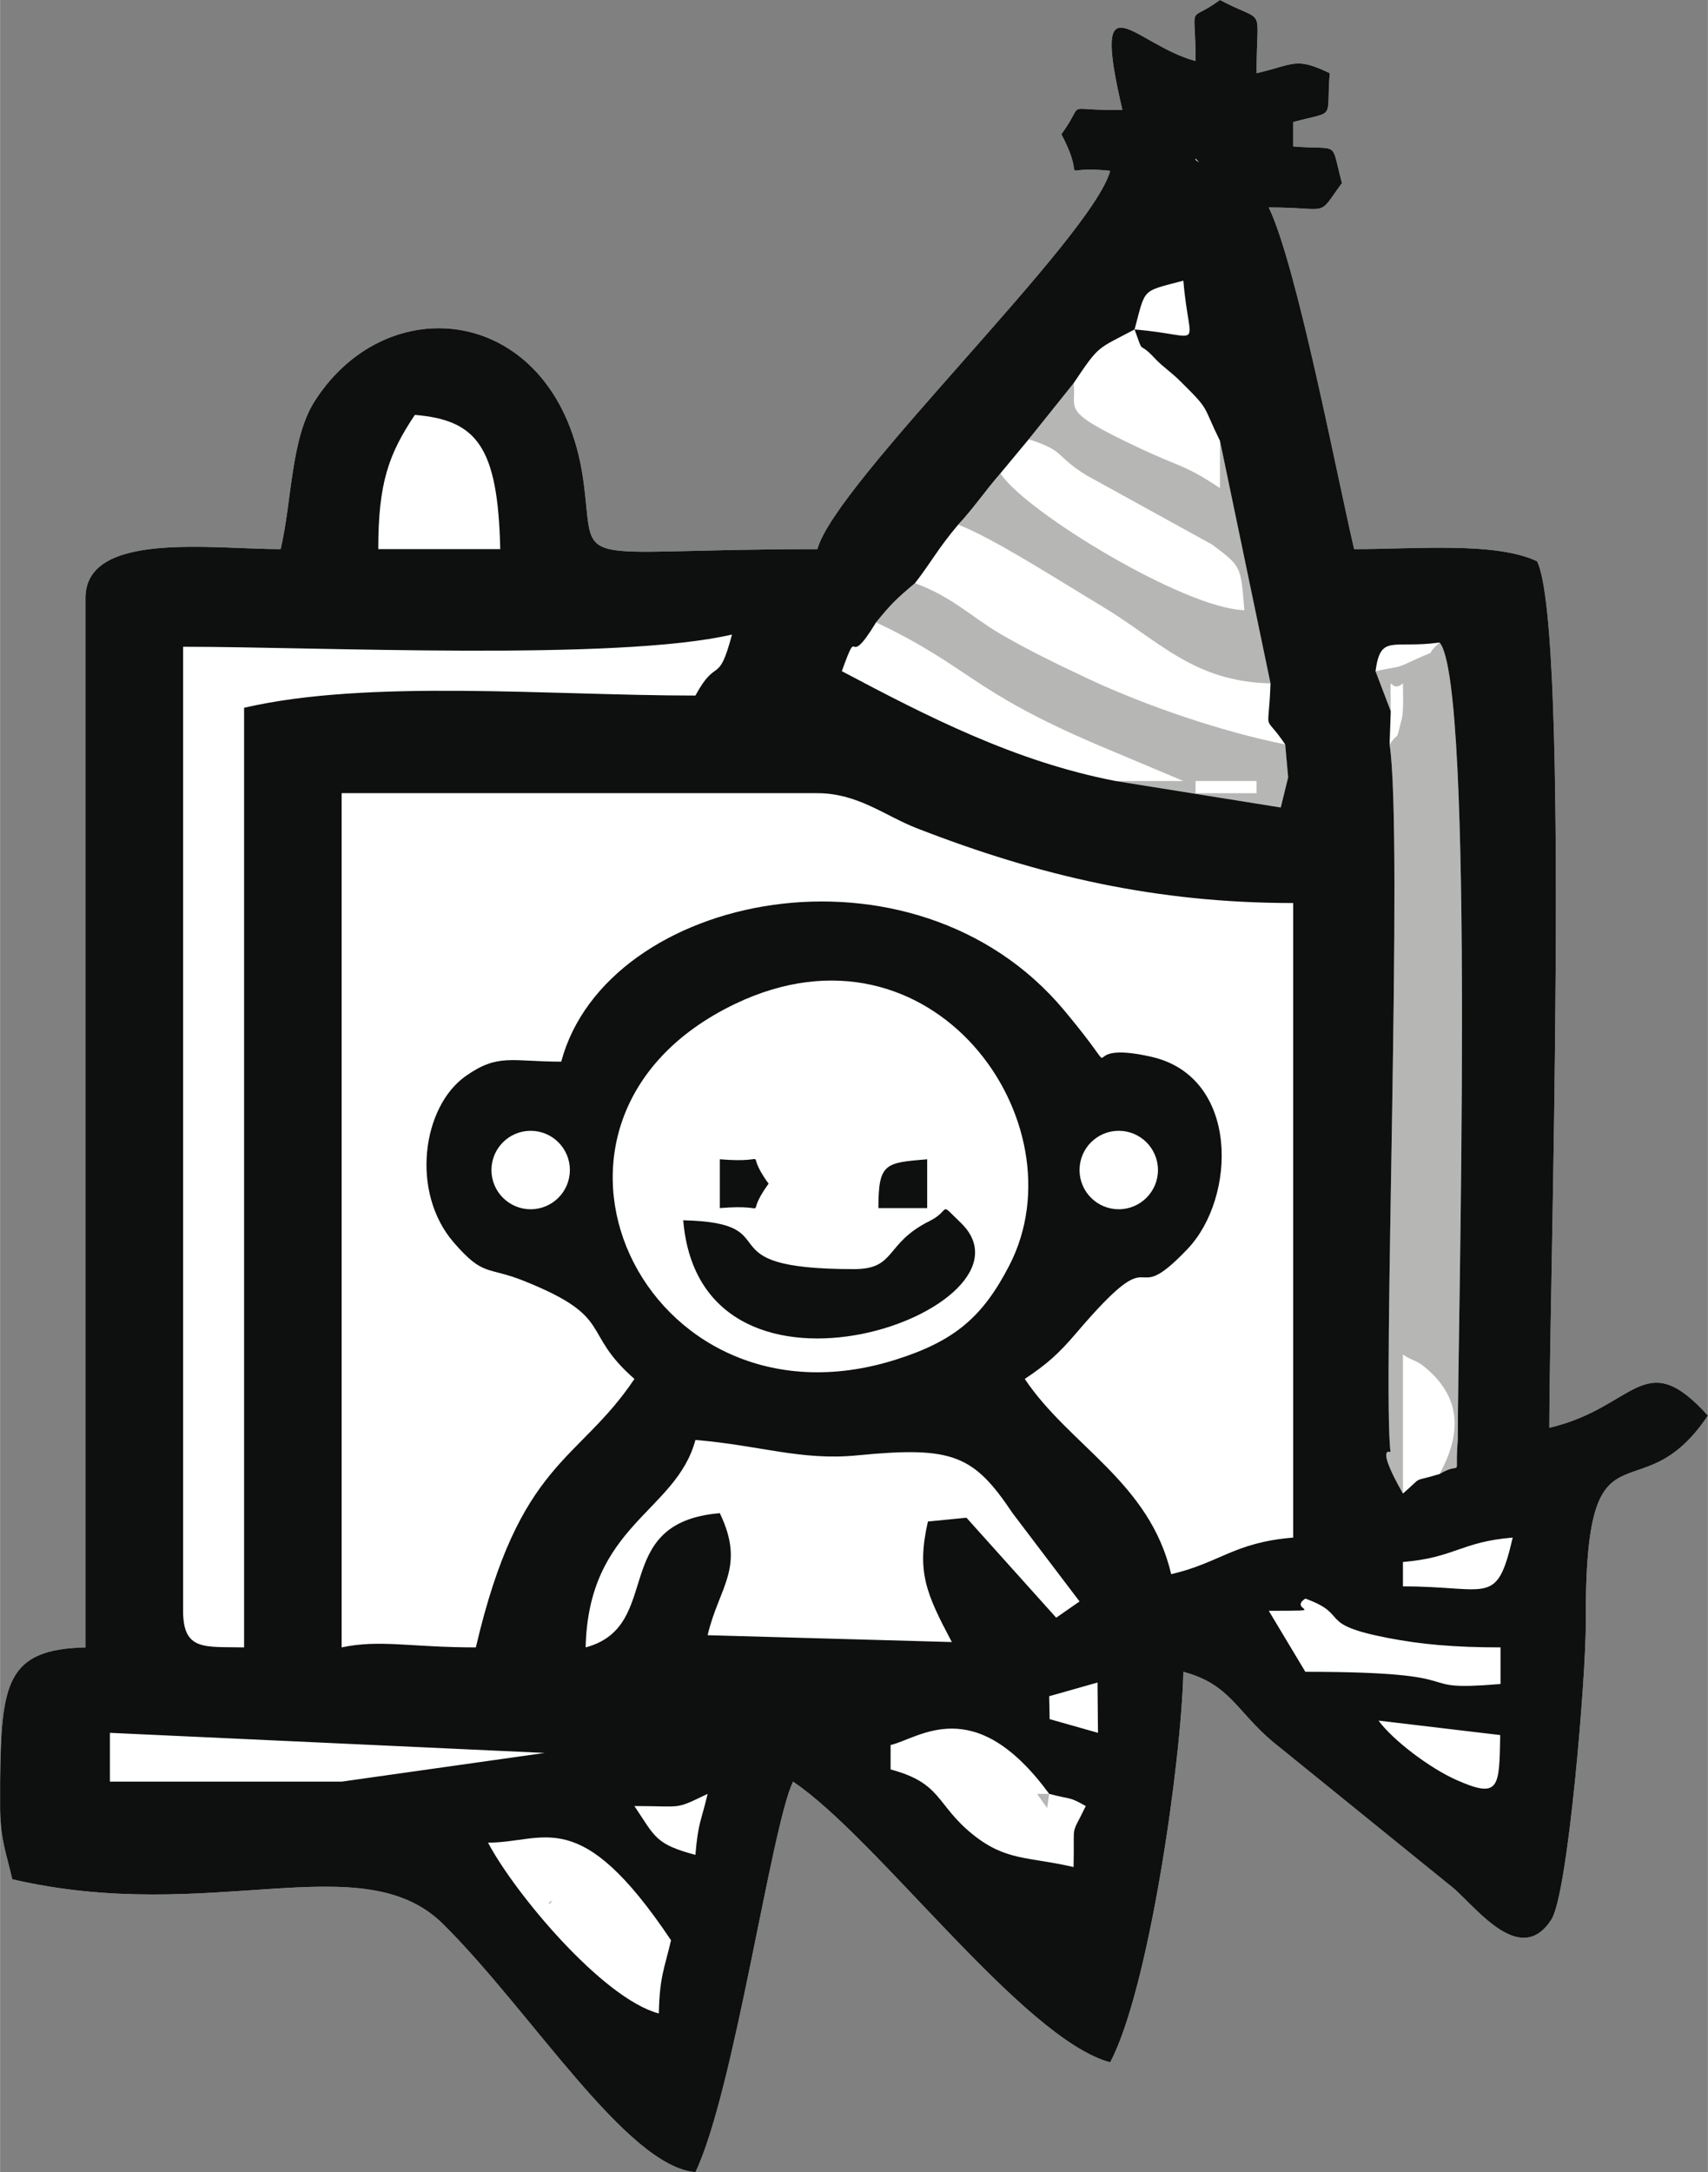
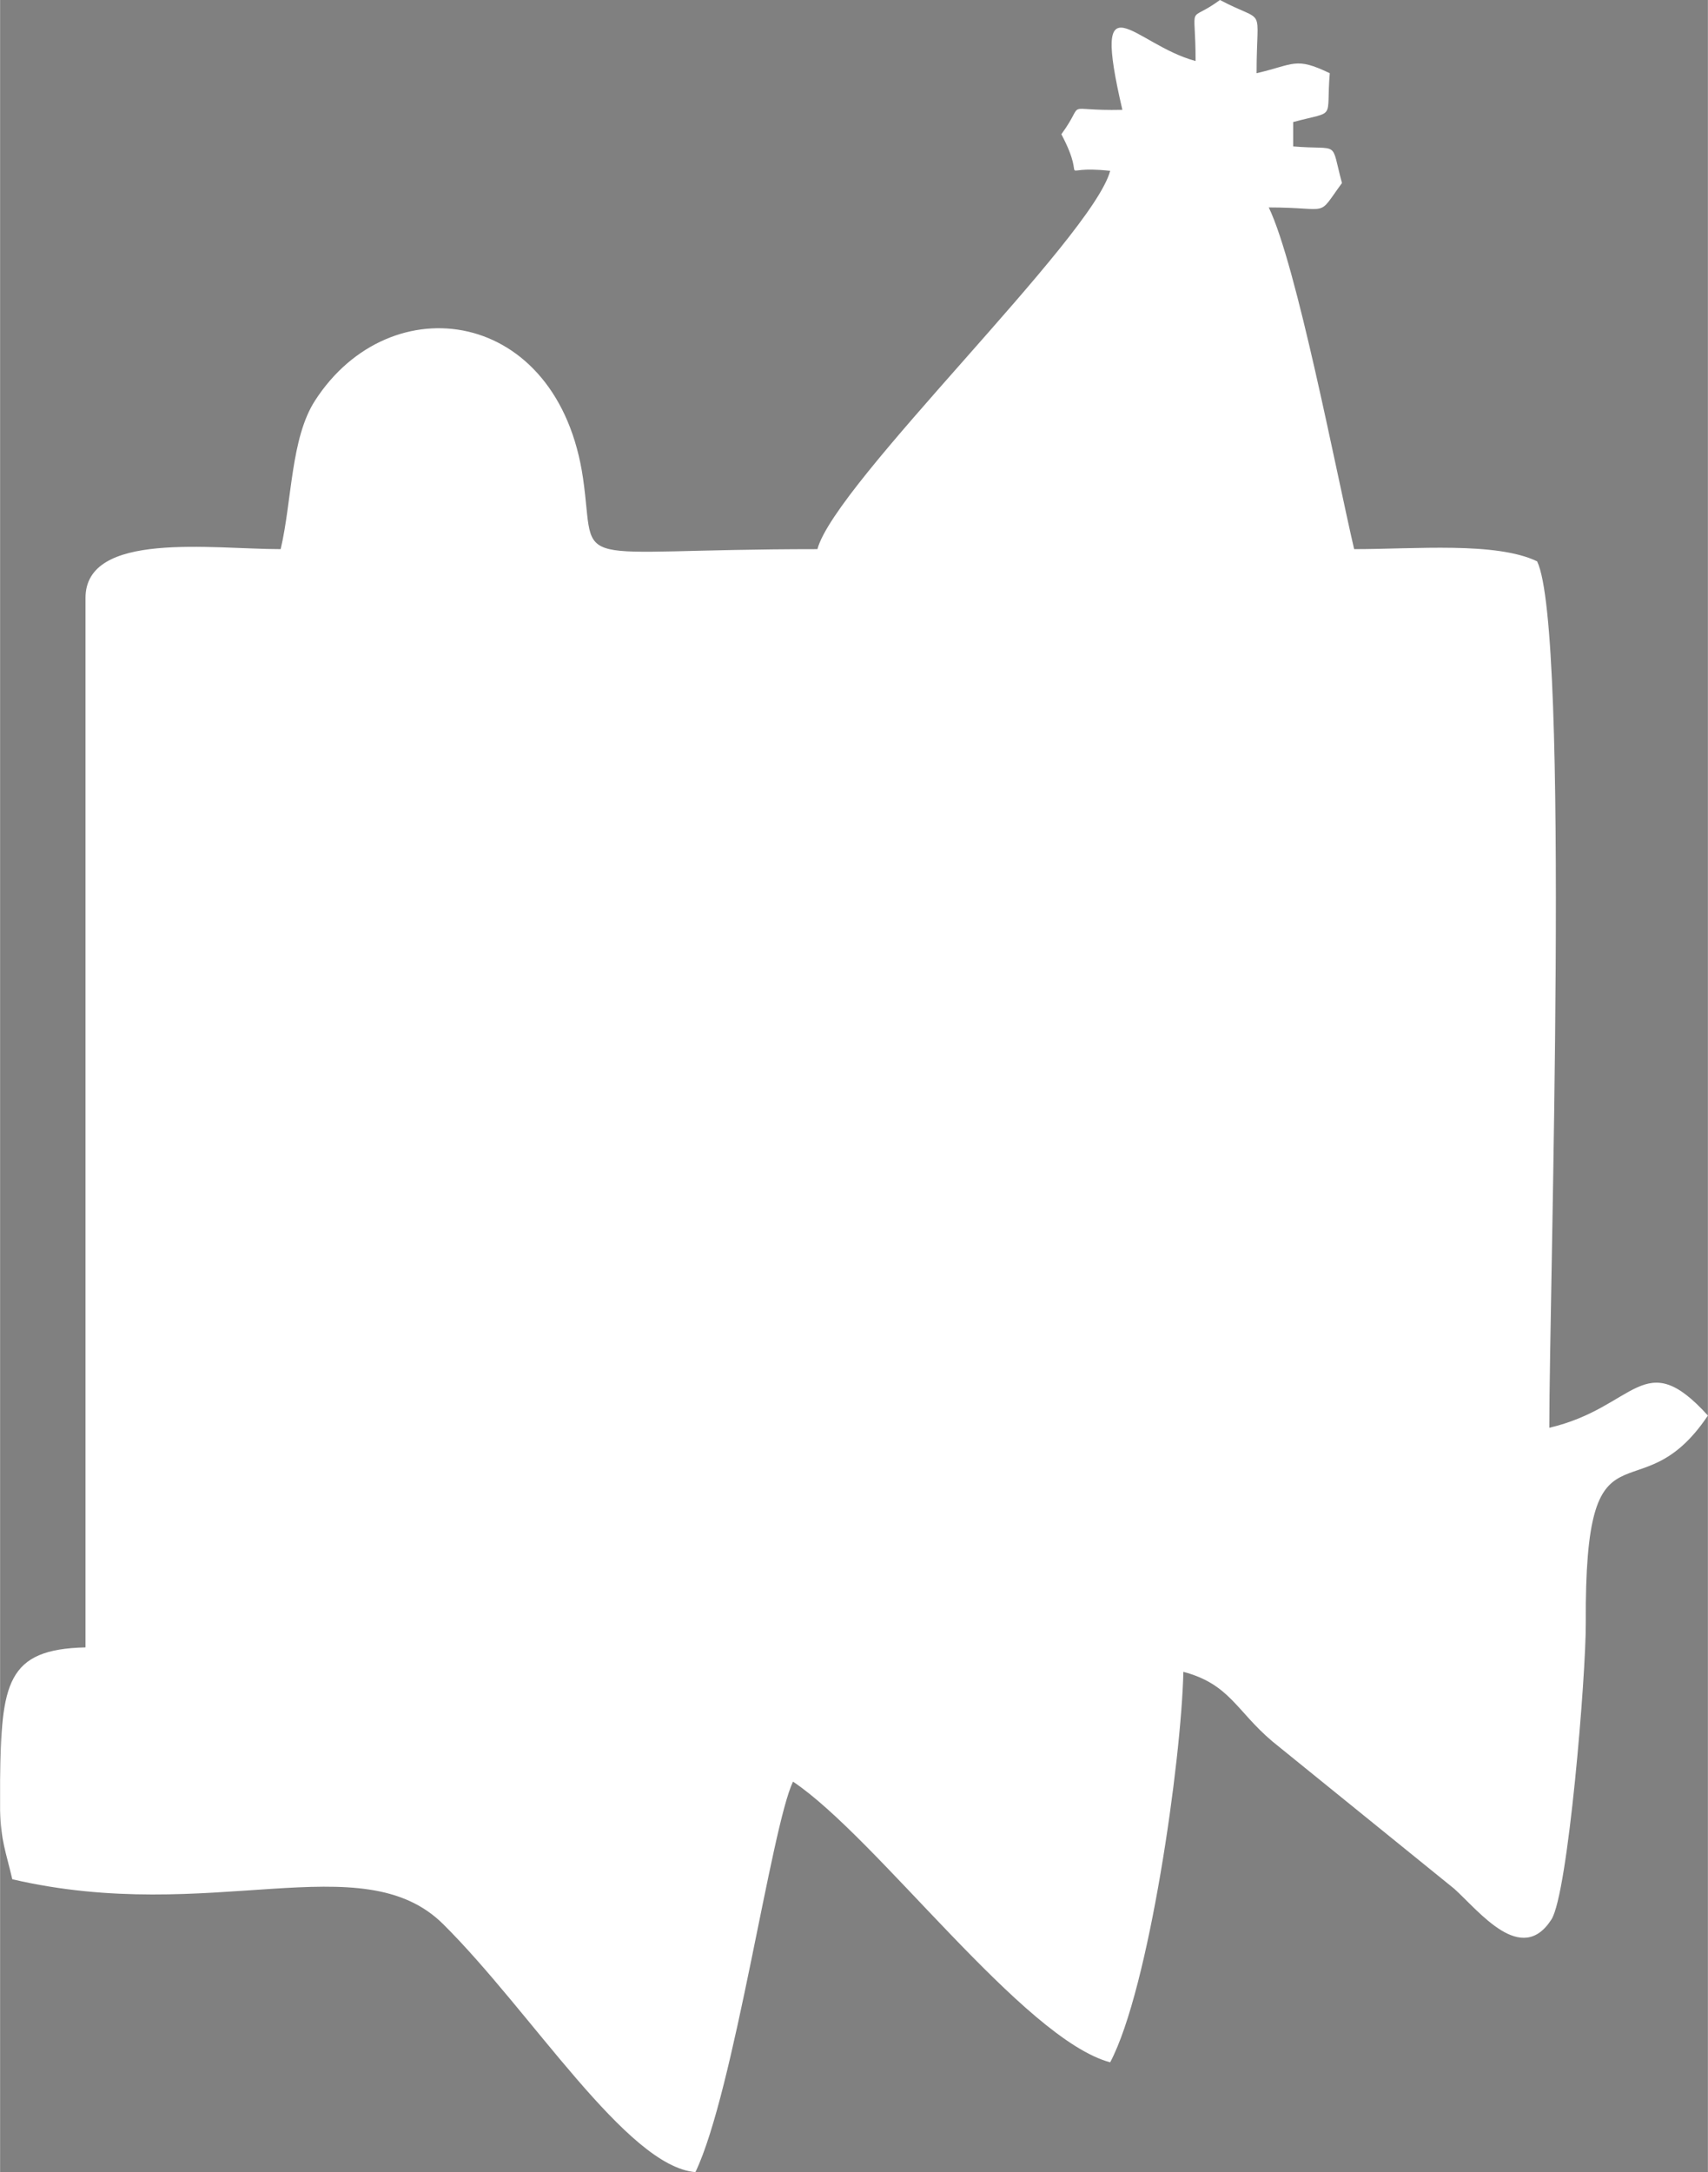
<svg xmlns="http://www.w3.org/2000/svg" xml:space="preserve" width="2573px" height="3271px" version="1.1" style="shape-rendering:geometricPrecision; text-rendering:geometricPrecision; image-rendering:optimizeQuality; fill-rule:evenodd; clip-rule:evenodd" viewBox="0 0 581.52 739.36">
  <rect x="0" y="0" width="581.52" height="739.36" fill="#808080" stroke="none" />
  <defs>
    <style type="text/css">
   
    .fil2 {fill:#0D100E}
    .fil1 {fill:#B6B6B5}
    .fil0 {fill:white}
   
  </style>
  </defs>
  <g id="Слой_x0020_1">
    <g id="_2246795180608">
      <path class="fil0" d="M461.06 186.92c20.87,0 48.3,-2.57 62.31,4.15 11.31,23.56 4.15,246.96 4.15,294.92 29.51,-6.88 32.13,-28.3 54,-4.16 -23.83,35.6 -42.02,-3.16 -41.58,70.56 0.1,17.57 -6.01,92.11 -11.71,100.98 -10.22,15.89 -24.56,-2.76 -33.03,-10.42l-61.98 -50.2c-12.34,-10.44 -14.48,-19.46 -30.31,-23.69 -0.67,30.26 -11.66,107.87 -24.92,132.92 -29.56,-7.89 -79.3,-76.32 -108,-95.54 -7.44,15.53 -20.04,105.45 -33.23,132.92 -23.43,-1.95 -55.86,-54.62 -85.89,-84.41 -27.69,-27.47 -79,0.5 -146.72,-15.28 -2.27,-9.73 -3.84,-12.92 -4.15,-23.36l0 -10.25c0.4,-33.15 2.2,-44.71 29.08,-45.31l0 -357.22c0,-22.89 43,-16.61 66.46,-16.61 3.91,-16.81 3.41,-37.74 11.71,-50.59 25.63,-39.68 82.84,-31.74 91.25,26.54 4.62,32.04 -7.45,24.05 79.8,24.05 6,-22.47 93.57,-105.86 99.69,-128.77 -19.82,-2.17 -7.01,5.7 -16.62,-12.46 8.85,-12.07 -0.57,-7.83 20.77,-8.31 -10.84,-46.55 3.87,-22.23 24.93,-16.61 0,-21.06 -3.14,-12.38 8.3,-20.77 16.06,8.5 12.47,0.91 12.47,24.92 12.98,-3.02 13.18,-5.63 24.92,0 -1.35,16.24 2.51,12.62 -12.46,16.62l0 8.3c16.23,1.36 12.61,-2.51 16.61,12.47 -8.8,12.01 -3.38,8.3 -24.92,8.3 9.55,19.9 22.84,89.55 29.07,116.31z" />
-       <path class="fil1" d="M468.34 228.46l5.19 13.61c0,-16.7 -0.99,-5.16 4.15,-9.46 0,2.99 0.3,9.36 -0.4,12.1 -2.27,8.86 -0.6,3.56 -4.15,8.67 4.72,30.21 -2.48,220.9 0.33,240.9 0,0.02 -5.32,-2.62 4.22,14.1l0 -47.32c3.71,2.49 4.32,1.63 7.88,4.65 12.98,11.04 11.32,23.65 4.58,36.03 8.24,-4.96 5.04,2.87 6.21,-11.6 -0.06,-36.65 5.96,-257.78 -6.21,-271.43 -6.18,5.71 0.81,1.65 -8.01,5.67 -7.4,3.38 -3.86,2.01 -13.79,4.08zm-118.09 -78.93c12.67,4.02 8.72,5.46 19.6,12.22l42.9 23.64c9.93,7.49 9.67,7.13 10.93,22.3 -20.21,-0.45 -74.74,-33.6 -83.07,-46.56 -5.4,6.2 -8.65,11.23 -14.39,17.48 11.23,4.07 36.53,20.32 48.96,27.74 19.06,11.37 30.99,25.7 57.4,26.26l-17.21 -82.57 0 16.11c-11.98,-8.03 -13.71,-7.14 -27.77,-13.79 -27.43,-12.97 -20.84,-12.6 -22.07,-21.9l-15.28 19.07zm88.34 115.06l0 0zm-31.52 1.25l20.77 0 0 4.15 -20.77 0 0 -4.15zm-108.79 -54c32.31,15.37 31.72,23.03 75.4,41.7l29.23 12.3 -23.12 0 56.28 9.02 2.52 -10.27 -1.01 -11.21c-21.78,-4.36 -47.35,-13.14 -66.56,-22.1 -10.58,-4.94 -21.29,-10.17 -30.27,-15.42 -10.19,-5.97 -16.34,-12.58 -29.22,-17.36 -6.43,5.41 -7.95,6.86 -13.25,13.34zm58.94 398.76l-4.15 0 3.46 4.84 0.69 -4.84zm-170.3 37.38c0.41,0.41 1.23,-1.82 1.24,-1.24l0 0c-0.08,0.08 -1.65,0.83 -1.24,1.24z" />
-       <path class="fil2" d="M166.15 627.21c19.48,0 31.09,-13.38 62.31,33.23 -2.28,9.78 -3.88,12.27 -4.16,24.92 -19.25,-5.14 -49.21,-41.13 -58.15,-58.15zm14.51 -242.3c7.38,0 13.35,5.98 13.35,13.35 0,7.38 -5.97,13.35 -13.35,13.35 -7.37,0 -13.35,-5.97 -13.35,-13.35 0,-7.37 5.98,-13.35 13.35,-13.35zm200.25 0c7.37,0 13.35,5.98 13.35,13.35 0,7.38 -5.98,13.35 -13.35,13.35 -7.38,0 -13.35,-5.97 -13.35,-13.35 0,-7.37 5.97,-13.35 13.35,-13.35zm-380.91 231.4l0 -10.25c0.4,-33.15 2.2,-44.71 29.08,-45.31l0 -357.22c0,-22.89 43,-16.61 66.46,-16.61 3.91,-16.81 3.41,-37.74 11.71,-50.59 25.63,-39.68 82.84,-31.74 91.25,26.54 4.62,32.04 -7.45,24.05 79.8,24.05 6,-22.47 93.57,-105.86 99.69,-128.77 -19.82,-2.17 -7.01,5.7 -16.62,-12.46 8.85,-12.07 -0.57,-7.83 20.77,-8.31 -10.84,-46.55 3.87,-22.23 24.93,-16.61 0,-21.06 -3.14,-12.38 8.3,-20.77 16.06,8.5 12.47,0.91 12.47,24.92 12.98,-3.02 13.18,-5.63 24.92,0 -1.35,16.24 2.51,12.62 -12.46,16.62l0 8.3c16.23,1.36 12.61,-2.51 16.61,12.47 -8.8,12.01 -3.38,8.3 -24.92,8.3 9.55,19.9 22.84,89.55 29.07,116.31 20.87,0 48.3,-2.57 62.31,4.15 11.31,23.56 4.15,246.96 4.15,294.92 29.51,-6.88 32.13,-28.3 54,-4.16 -23.83,35.6 -42.02,-3.16 -41.58,70.56 0.1,17.57 -6.01,92.11 -11.71,100.98 -10.22,15.89 -24.56,-2.76 -33.03,-10.42l-61.98 -50.2c-12.34,-10.44 -14.48,-19.46 -30.31,-23.69 -0.67,30.26 -11.66,107.87 -24.92,132.92 -29.56,-7.89 -79.3,-76.32 -108,-95.54 -7.44,15.53 -20.04,105.45 -33.23,132.92 -23.43,-1.95 -55.86,-54.62 -85.89,-84.41 -27.69,-27.47 -79,0.5 -146.72,-15.28 -2.27,-9.73 -3.84,-12.92 -4.15,-23.36zm215.99 -1.56c16.88,0 13.38,1.39 24.93,-4.15 -2.21,9.47 -3.22,9.55 -4.16,20.77 -13.65,-3.65 -13.67,-6.03 -20.77,-16.62zm141.23 -4.15c8.07,2.14 6.43,0.76 12.46,4.15 -5.29,11.03 -3.79,4.45 -4.15,20.77 -15.48,-3.61 -23.07,-1.96 -34.47,-11.22 -12.47,-10.12 -10.28,-17.32 -27.84,-22.01l0 -8.31c9.79,-2.28 28.52,-18.16 54,16.62zm-240.92 -4.16l-78.92 0 0 -16.61 148.07 6.84 -69.15 9.77zm353.07 -20.77l41.43 4.92c-0.31,17.88 -0.18,21.82 -14.89,15.29 -9.19,-4.07 -21.68,-13.57 -26.54,-20.21zm-112.15 -8.3l16.46 -4.66 0.16 17.12 -16.46 -4.66 -0.16 -7.8zm74.77 -29.08c21.96,0 6.19,-0.03 12.46,-4.15 15.56,5.63 3.33,8.61 28.13,13.4 11.22,2.17 22.5,3.21 38.33,3.21l0 12.46c-33.08,2.76 -5.2,-4.15 -66.46,-4.15l-12.46 -20.77zm45.69 -8.31l0 -8.3c17.72,-1.48 19.66,-6.84 37.38,-8.31 -5.52,23.7 -7.95,16.61 -37.38,16.61zm-132.92 -24.92l11.4 15.03 11.4 15.02 -7.95 5.53 -30.56 -34.03 -13.12 1.29c-3.91,17.16 -0.62,24.47 8.14,41.03l-83.15 -2.33c3.85,-16.54 13.03,-23.03 4.15,-41.54 -38.02,3.17 -18.77,38.5 -45.69,45.69 0.93,-41.83 30.81,-45.99 37.38,-70.61 22.15,1.84 35.97,7.13 55.18,5.24 16.25,-1.59 26.14,-1.63 33.62,1.21 7.49,2.85 12.56,8.56 19.2,18.47zm-1.12 -84.31c-9,17.41 -18.45,25.7 -38.82,32.11 -85.77,26.96 -136.95,-81.69 -54.5,-121.17 67.04,-32.09 118.4,40.53 93.32,89.06zm-152.57 -69.38c-17.03,0 -21.44,-2.88 -32.5,4.89 -14.81,10.4 -18.95,39.49 -4.11,56.65 10.29,11.88 11.3,8 24.19,13.2 30.92,12.47 18.8,16.99 37.34,33.26 -19.15,28.61 -39.14,27.62 -53.99,91.38 -22.3,0 -32.55,-2.78 -45.7,0l0 -290.76 162 0c13.74,0 22.95,7.68 33.79,11.91 41.95,16.33 81.66,25.48 128.21,25.48l0 215.99c-20.26,1.68 -24.86,8.58 -41.54,12.46 -7.31,-31.37 -34.59,-43.67 -49.85,-66.46 7.36,-4.93 11.3,-8.3 17.57,-15.66 29.47,-34.6 16.68,-6.34 37.87,-28.59 16.65,-17.49 17.74,-58.54 -12.29,-65.39 -28.68,-6.55 -6.02,12.58 -29.69,-15.78 -51.33,-61.49 -155.93,-40.15 -171.3,17.42zm277.27 -132.91c1.74,-12.82 5.78,-7.55 21.8,-9.75 12.17,13.65 6.15,234.78 6.21,271.43 -1.17,14.47 2.03,6.64 -6.21,11.6 -10.1,3.06 -5.05,0.23 -12.46,6.64 -9.54,-16.72 -4.22,-14.08 -4.22,-14.1 -2.81,-20 4.39,-210.69 -0.33,-240.9l0.4 -11.31 -5.19 -13.61zm-170.06 -16.62c5.3,-6.48 6.82,-7.93 13.25,-13.34 5.5,-7.09 7.91,-11.89 14.69,-19.89 5.74,-6.25 8.99,-11.28 14.39,-17.48l9.64 -11.6 15.28 -19.07c8.83,-13.16 7.81,-11.45 20.77,-18.31 3.44,9.52 0.79,3.25 6.84,9.77 2.71,2.92 5.33,4.48 8.74,7.85 10.37,10.26 7.32,7.75 13.49,20.27l17.21 82.57c-0.63,18.53 -2.76,9.33 5,20.77l1.01 11.21 -2.52 10.27 -56.28 -9.02c-34.27,-6.62 -64.03,-21.96 -93.18,-37.38 6.37,-17.61 1.04,0.95 11.67,-16.62zm-61.52 24.92c-49.3,0 -111.47,-5.68 -153.68,4.16l0 319.83c-13.32,-0.29 -20.77,1.36 -20.77,-12.46l0 -328.14c46.01,0 147.97,4.92 186.91,-4.16 -4.74,17.76 -5.09,7.16 -12.46,20.77zm-95.53 -95.53c21.05,1.75 28.29,10.7 29.07,45.69l-41.53 0c0,-22.49 3.51,-32.33 12.46,-45.69zm245.07 -29.08c3.83,-14.36 2.25,-12.78 16.61,-16.61 2.05,24.57 7.97,18.66 -16.61,16.61zm20.77 -58.15l1.24 1.24c-0.09,-0.08 -1.66,-0.83 -1.24,-1.24zm-162 357.22c19.29,-1.61 7.26,4.45 16.62,-8.31 -9.36,-12.76 2.67,-6.7 -16.62,-8.31l0 16.62zm45.69 20.77c-52.89,0 -20.7,-15.78 -58.15,-16.62 6.08,73.13 124.55,29.76 94.5,0.84 -7.85,-7.55 -2.98,-4.39 -10.65,-0.57 -15.42,7.69 -11.19,16.35 -25.7,16.35zm8.31 -20.77l16.61 0 0 -16.62c-14.33,1.2 -16.61,1.27 -16.61,16.62z" />
    </g>
  </g>
</svg>